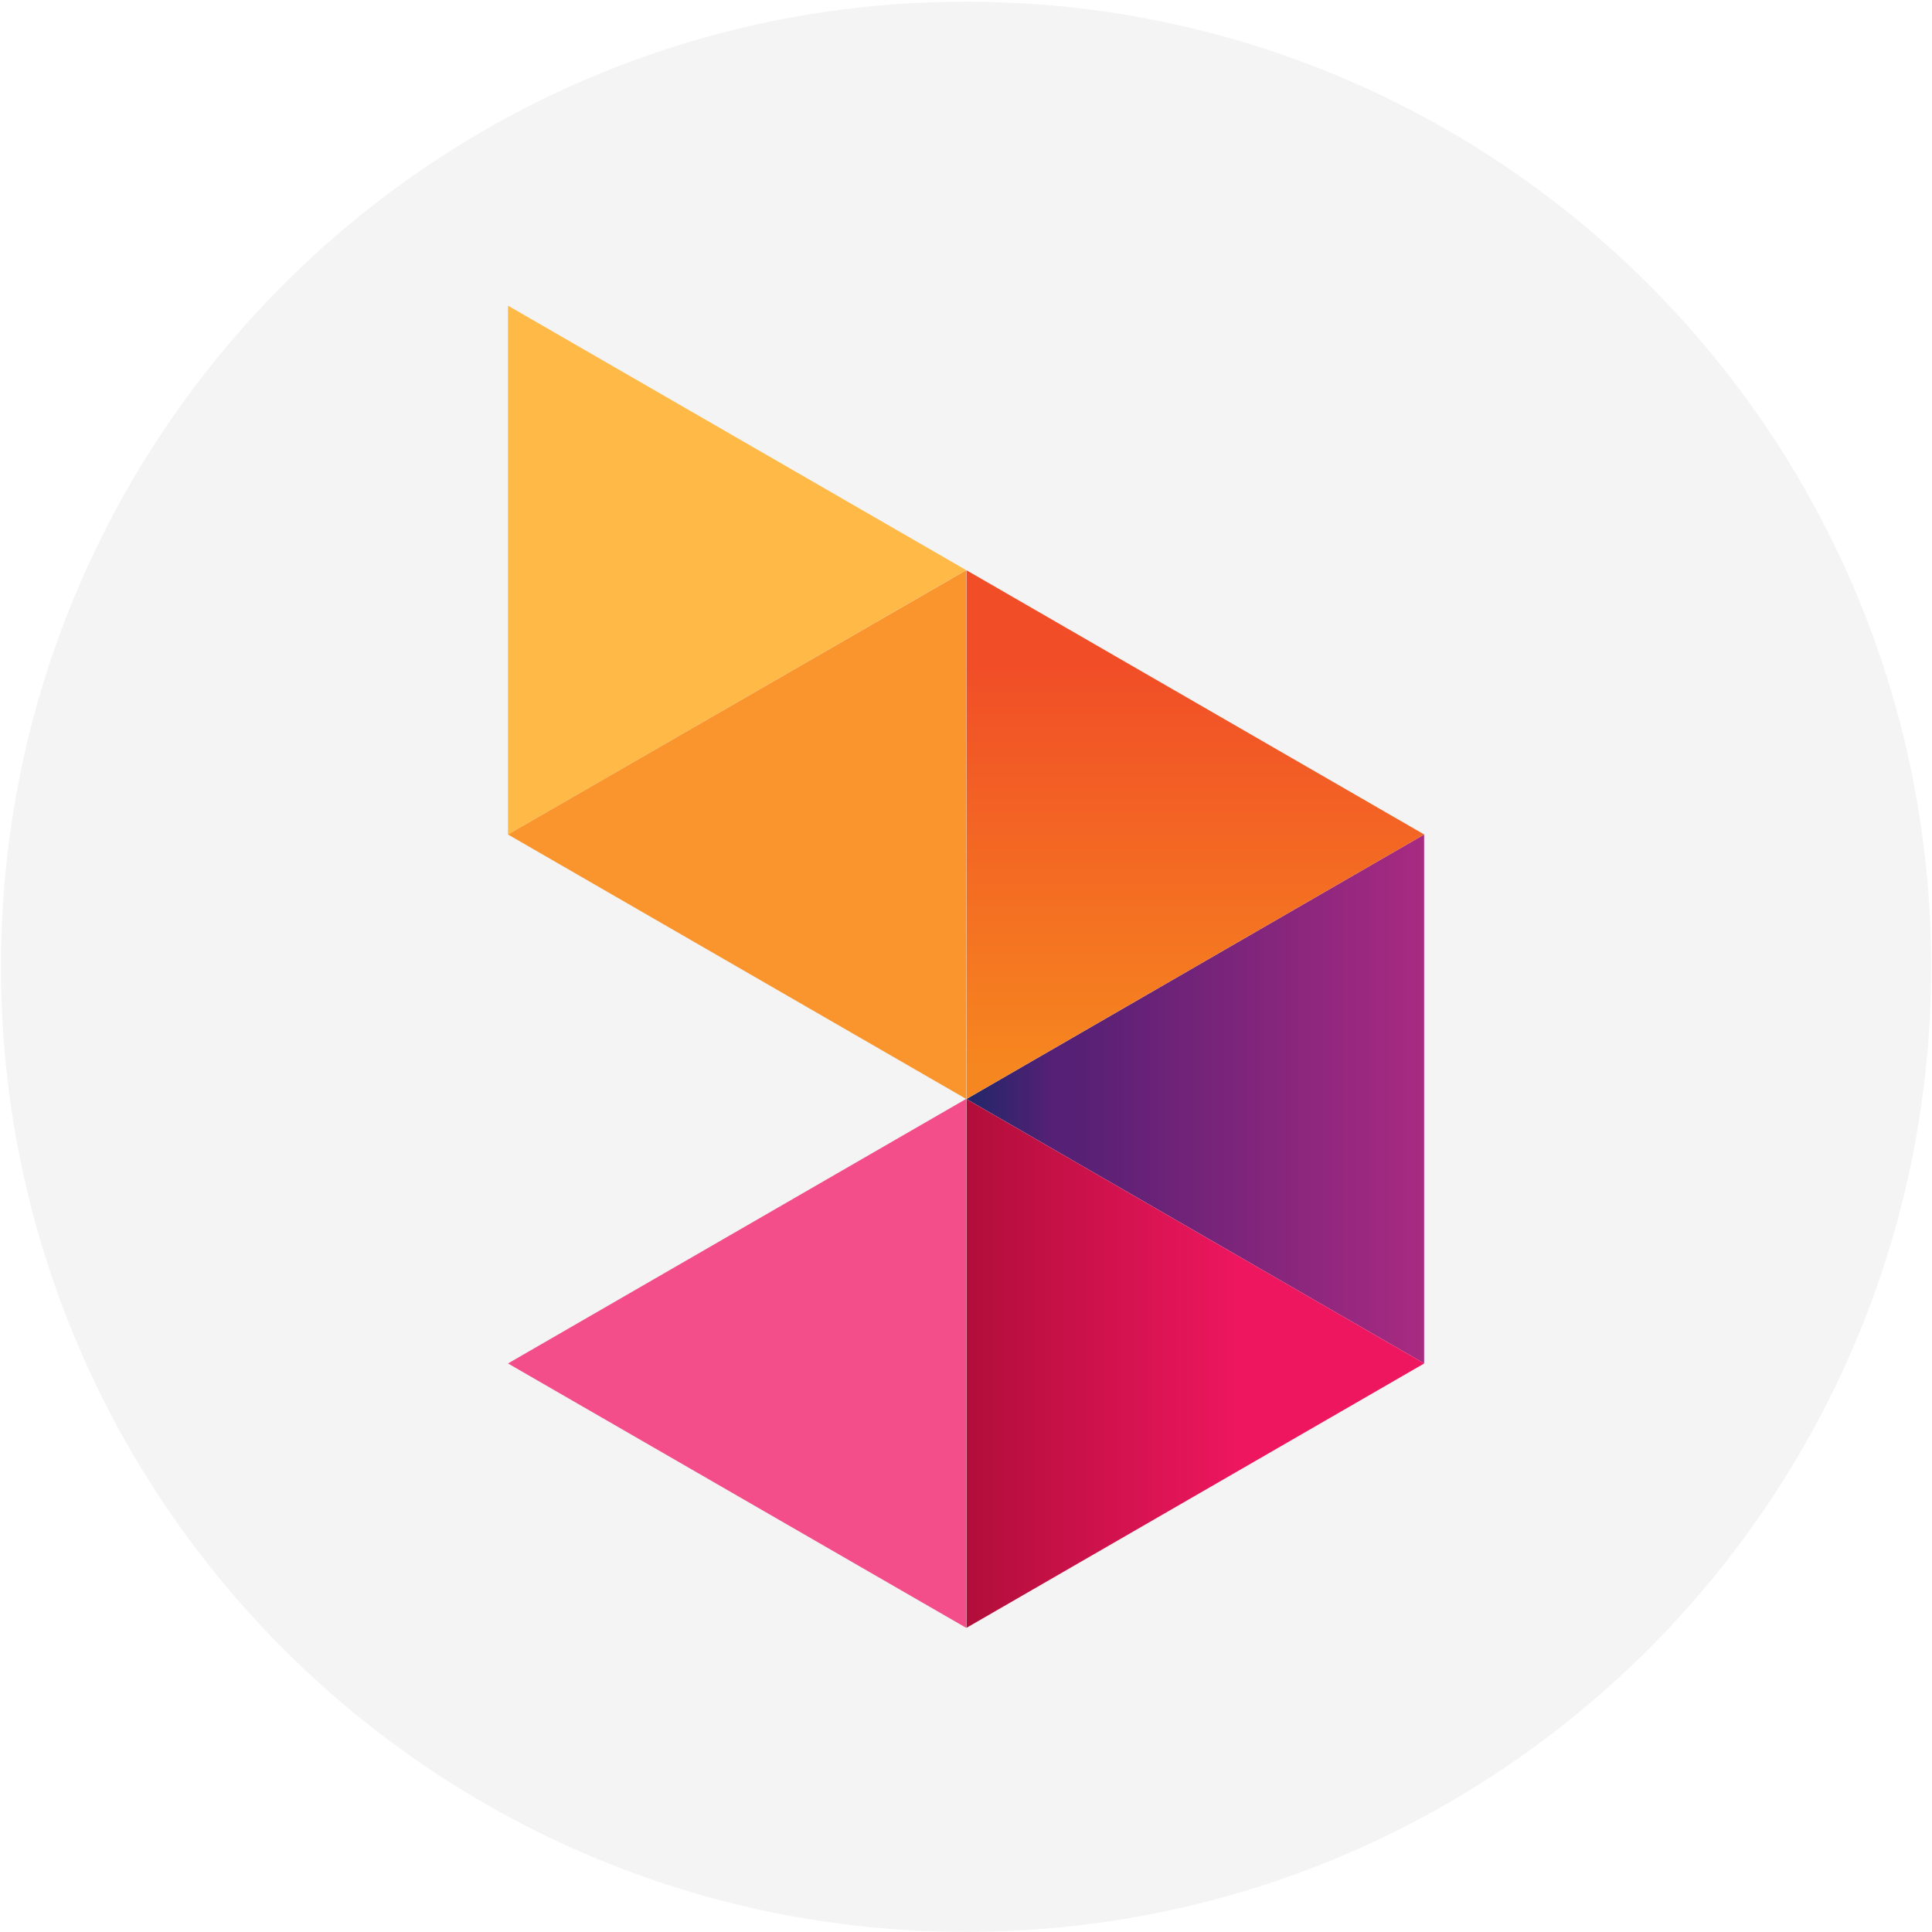
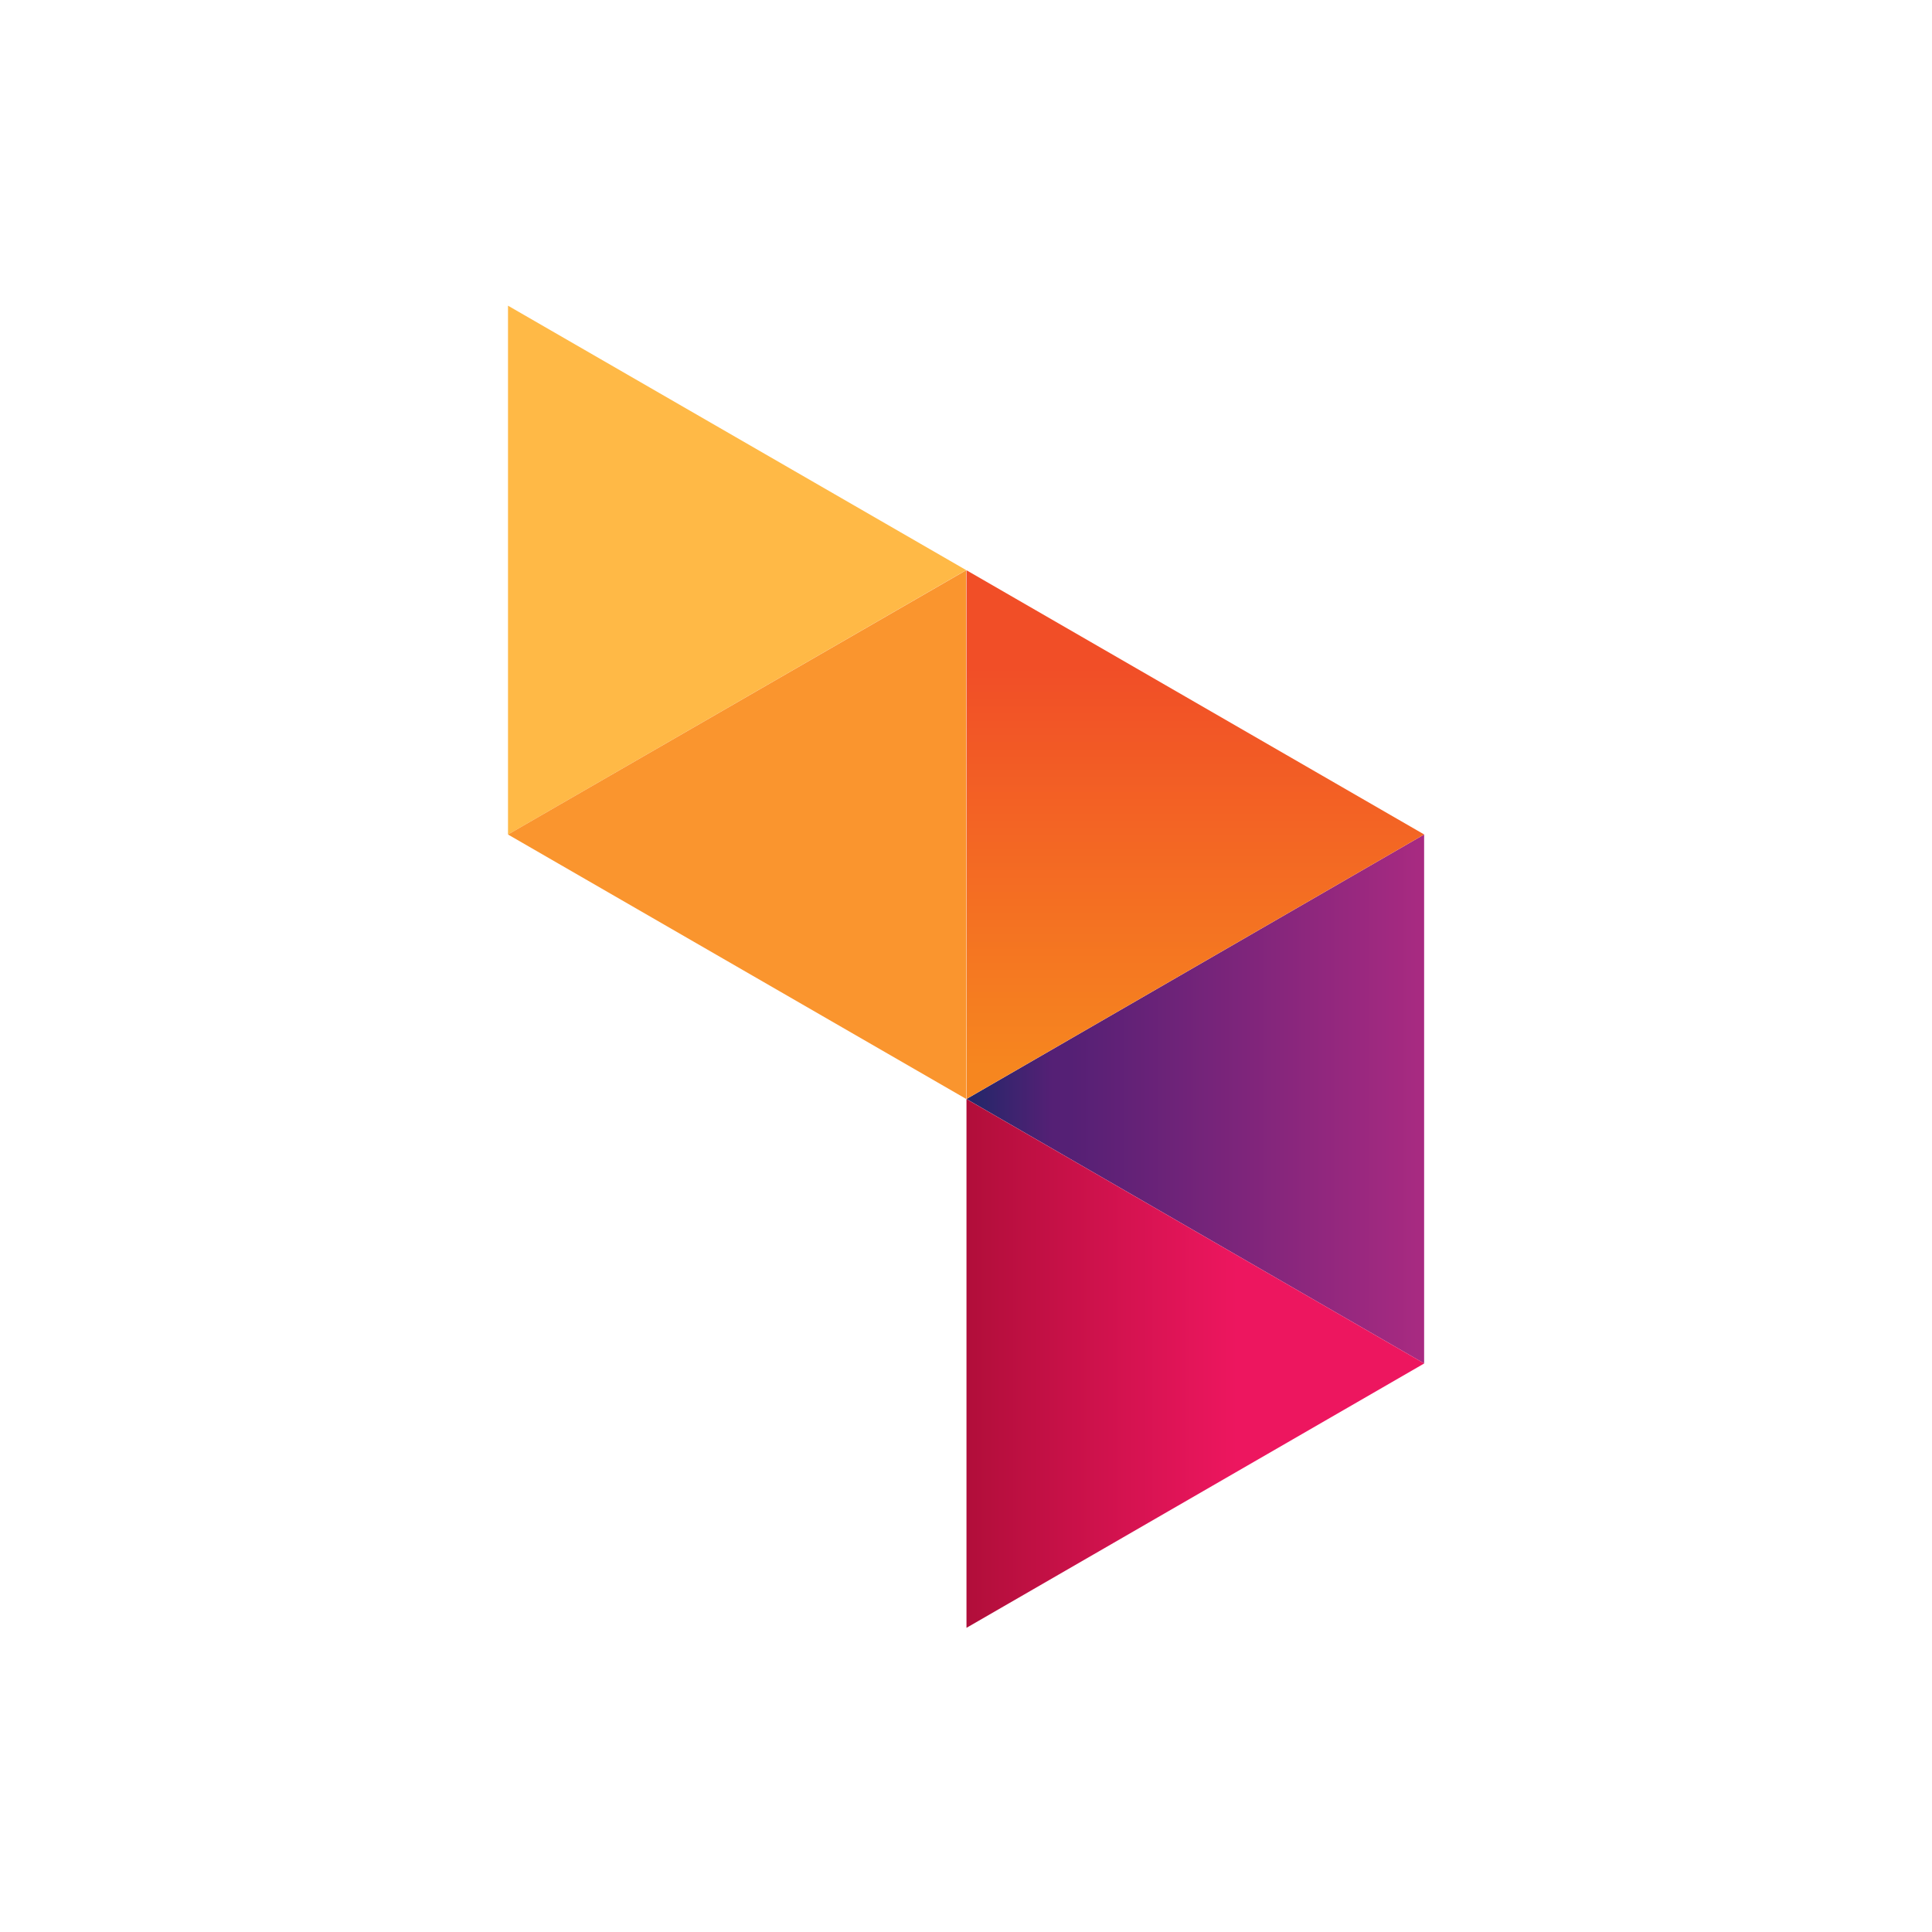
<svg xmlns="http://www.w3.org/2000/svg" width="32" height="32" viewBox="0 0 32 32" fill="none">
  <g clip-path="url(#clip0_2707_258898)">
-     <path d="M16.001 31.998C24.829 31.998 31.986 24.841 31.986 16.013C31.986 7.184 24.829 0.028 16.001 0.028C7.172 0.028 0.016 7.184 0.016 16.013C0.016 24.841 7.172 31.998 16.001 31.998Z" fill="#F4F4F4" />
-     <path d="M8.414 22.583L16.003 26.962V18.201L8.414 22.583Z" fill="#F34D8A" />
    <path d="M8.414 5.063V13.822L16.003 9.443L8.414 5.063Z" fill="#FFB946" />
    <path d="M16.003 9.445L8.414 13.822L16.003 18.202V9.445Z" fill="#FA952E" />
    <path d="M16.008 18.203L23.588 22.582V13.822L16.008 18.203Z" fill="url(#paint0_linear_2707_258898)" />
    <path d="M16.008 18.202L23.588 13.822V13.821L16.008 9.445V18.202Z" fill="url(#paint1_linear_2707_258898)" />
    <path d="M16.008 26.962L23.588 22.584V22.582L16.008 18.204V26.962Z" fill="url(#paint2_linear_2707_258898)" />
  </g>
  <defs>
    <linearGradient id="paint0_linear_2707_258898" x1="16" y1="-1.27" x2="23.546" y2="-1.27" gradientUnits="userSpaceOnUse">
      <stop stop-color="#212769" />
      <stop offset="0.19" stop-color="#552075" />
      <stop offset="0.23" stop-color="#552075" />
      <stop offset="1" stop-color="#A82A81" />
    </linearGradient>
    <linearGradient id="paint1_linear_2707_258898" x1="39.712" y1="10.246" x2="39.712" y2="18.309" gradientUnits="userSpaceOnUse">
      <stop stop-color="#F14E27" />
      <stop offset="0.1" stop-color="#F14E27" />
      <stop offset="0.92" stop-color="#F6861F" />
      <stop offset="1" stop-color="#F6861F" />
    </linearGradient>
    <linearGradient id="paint2_linear_2707_258898" x1="15.992" y1="3.22" x2="23.485" y2="3.22" gradientUnits="userSpaceOnUse">
      <stop stop-color="#B10E3A" />
      <stop offset="0.6" stop-color="#ED165F" />
      <stop offset="1" stop-color="#ED165F" />
    </linearGradient>
    <clipPath id="clip0_2707_258898">
      <rect width="32" height="32" fill="white" />
    </clipPath>
  </defs>
</svg>